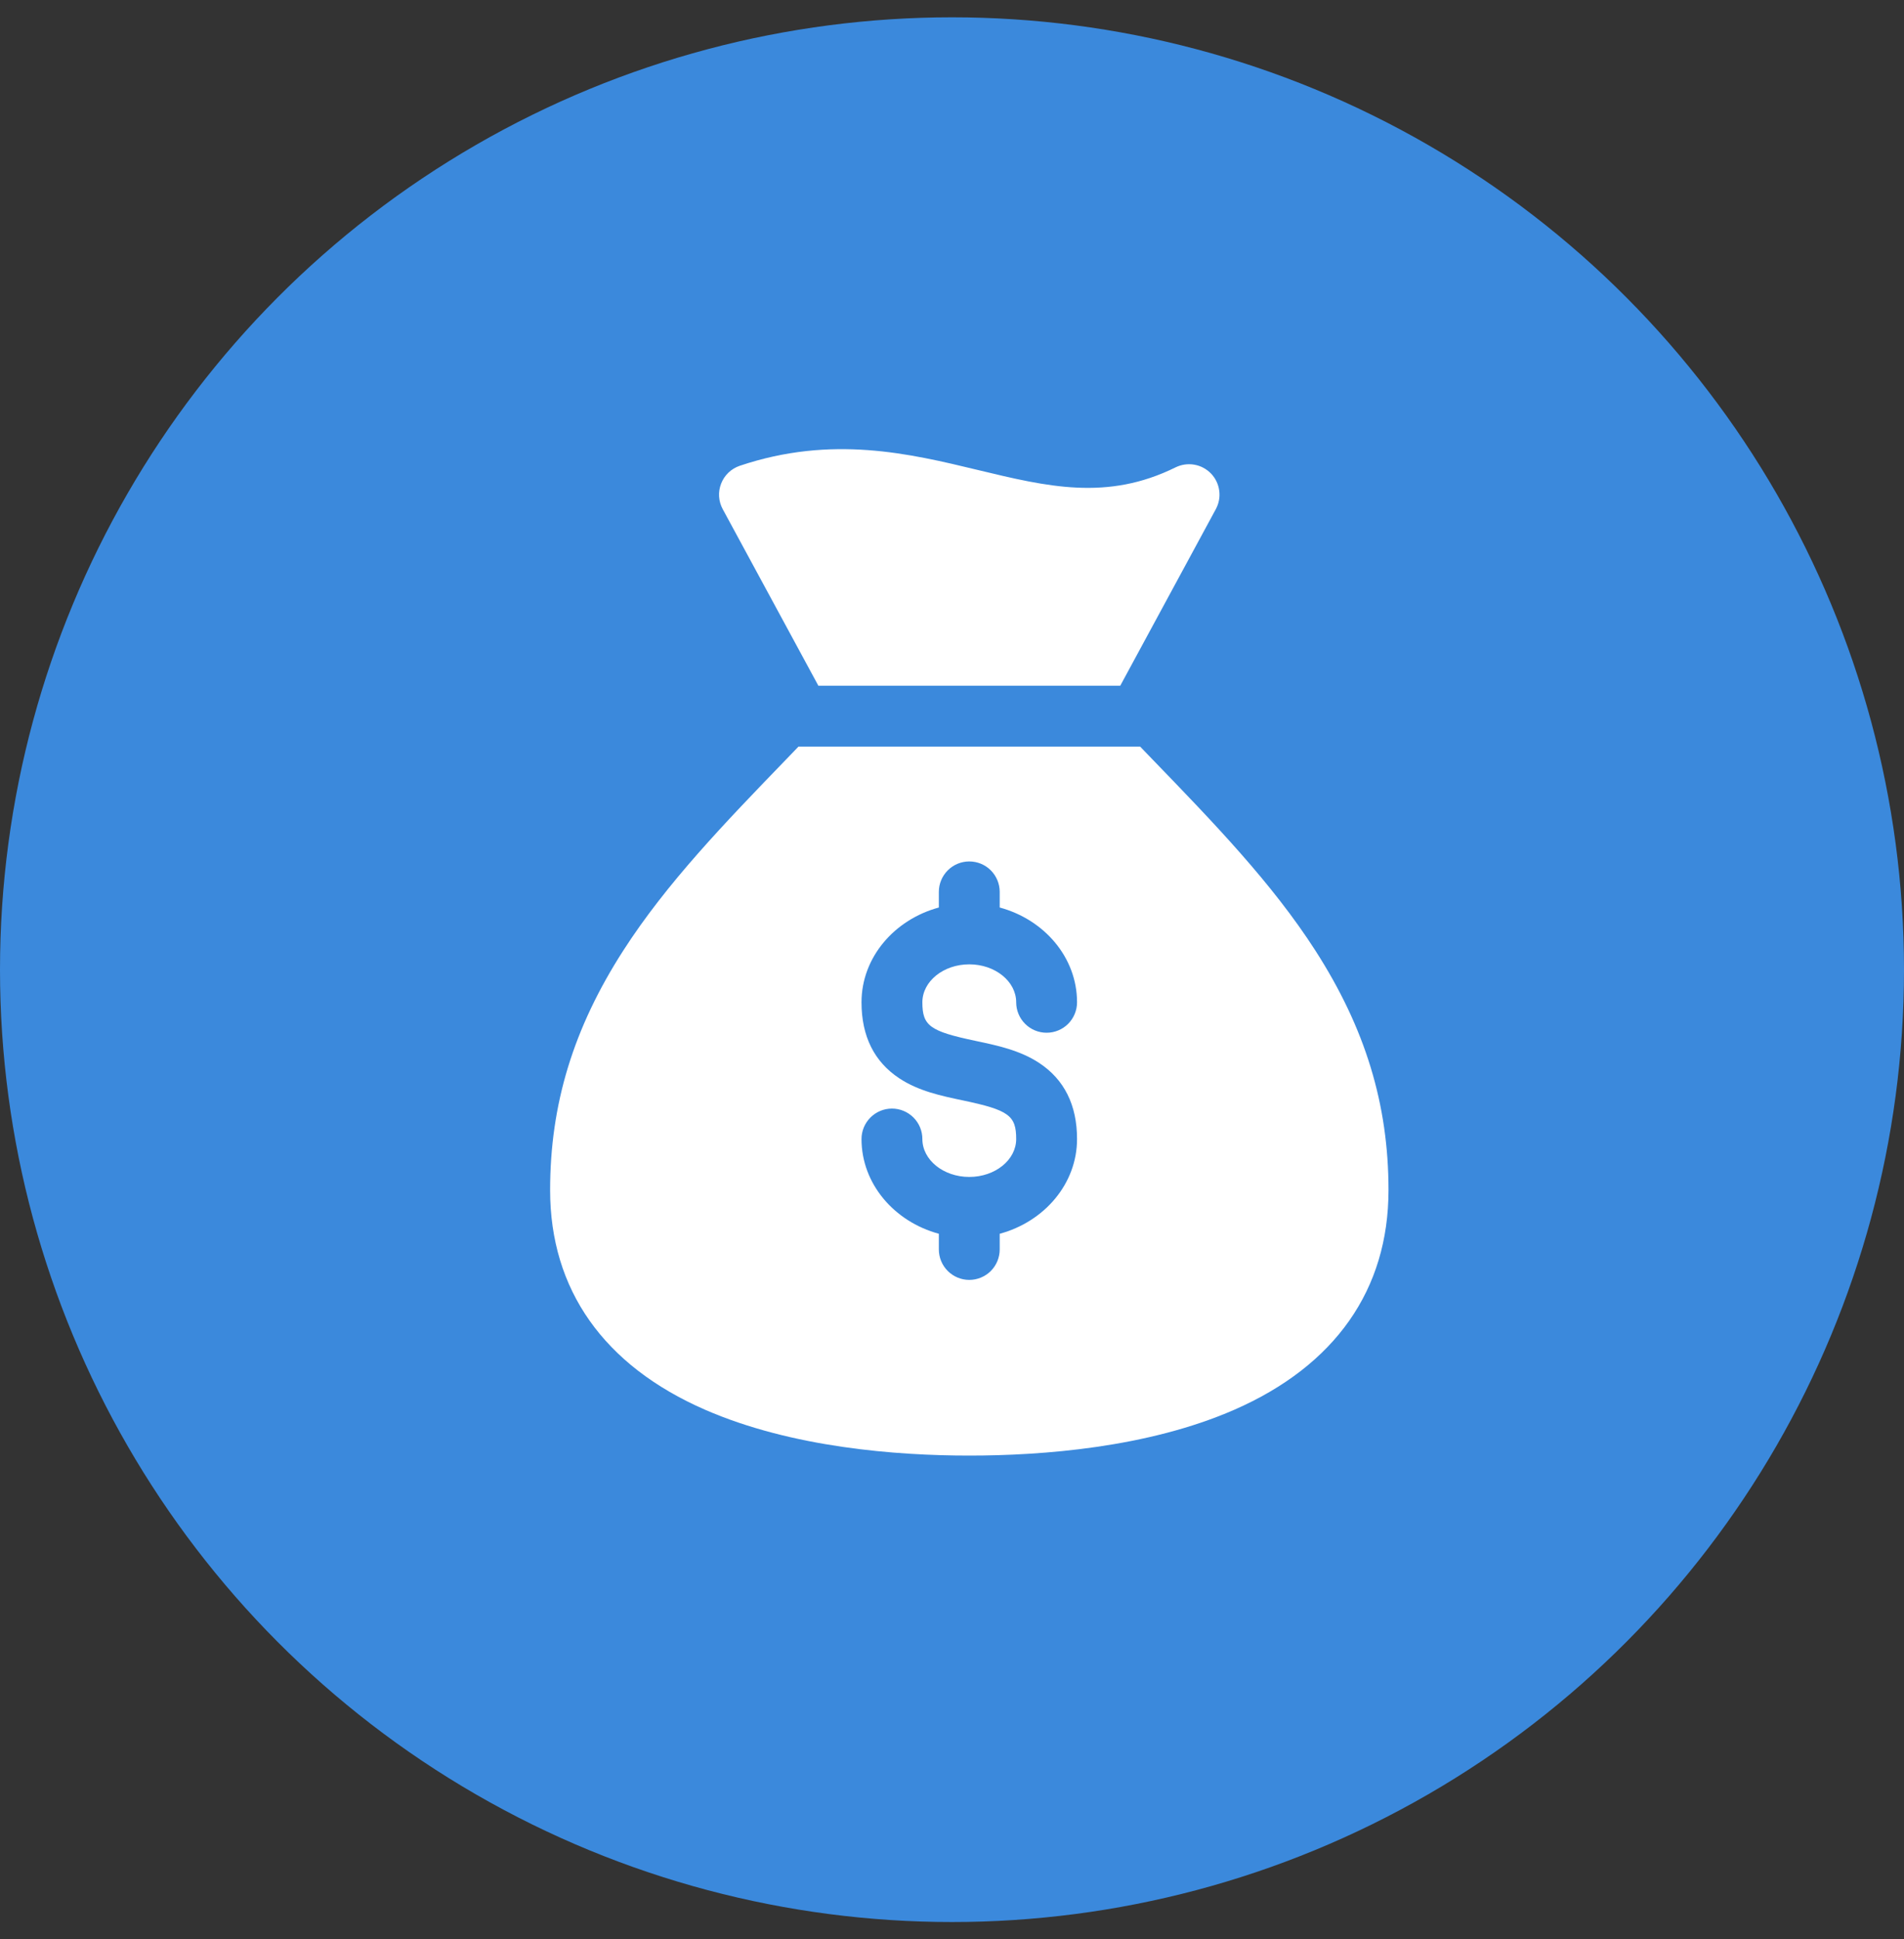
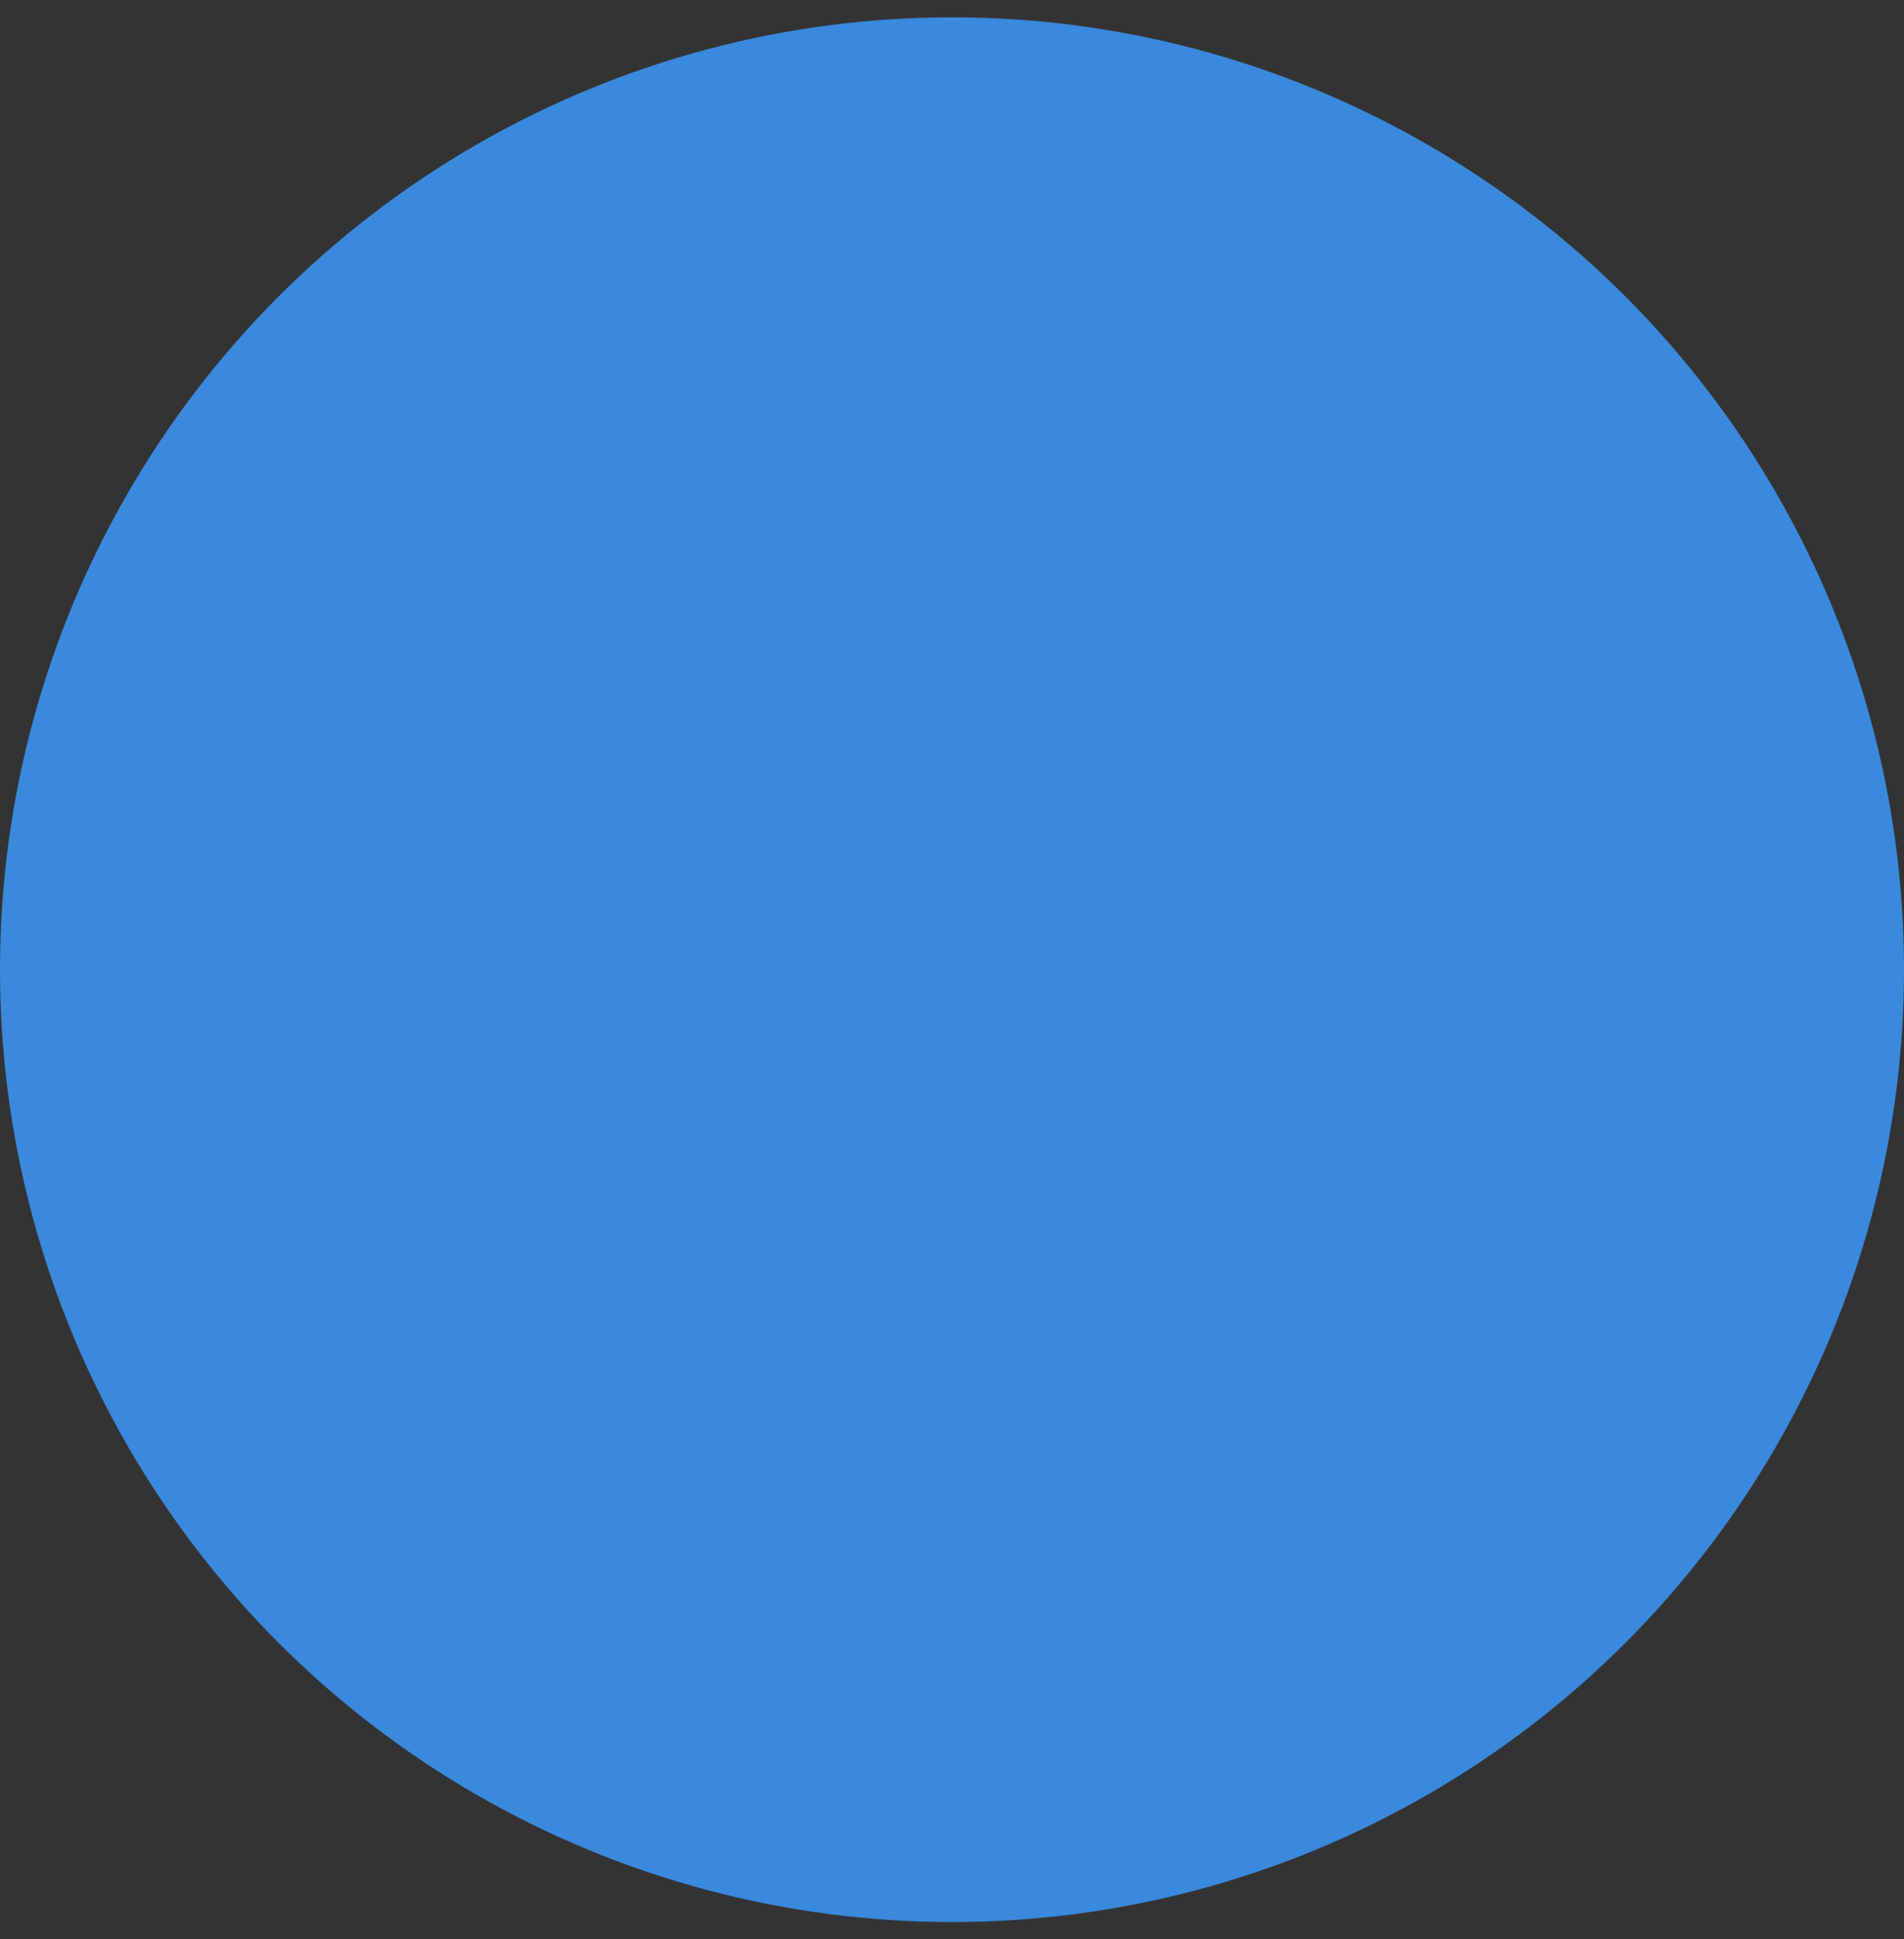
<svg xmlns="http://www.w3.org/2000/svg" width="55" height="56" viewBox="0 0 55 56" fill="none">
  <rect x="0" y="0" width="55" height="56" fill="#333333" stroke="none" />
  <circle cx="27.5" cy="28" r="27.5" fill="#3B89DC" />
  <g clip-path="url(#clip0_57_1046)">
-     <path d="M23.64 19.801H32.36L35.121 14.702C35.21 14.538 35.245 14.35 35.219 14.165C35.194 13.98 35.111 13.808 34.982 13.674C34.852 13.54 34.684 13.45 34.5 13.418C34.316 13.386 34.127 13.413 33.959 13.495C31.983 14.471 30.255 14.055 28.254 13.573C26.275 13.096 24.032 12.556 21.369 13.45C21.248 13.491 21.137 13.558 21.044 13.646C20.951 13.735 20.879 13.842 20.832 13.962C20.785 14.081 20.764 14.209 20.772 14.337C20.78 14.465 20.816 14.59 20.877 14.702L23.64 19.801Z" fill="white" />
-     <path d="M33.279 21.916C33.165 21.797 33.05 21.678 32.934 21.558H23.066C22.95 21.678 22.835 21.797 22.721 21.916C20.939 23.759 19.256 25.501 18.003 27.45C16.562 29.691 15.891 31.889 15.891 34.365C15.891 37.239 17.44 39.432 20.371 40.709C22.878 41.801 25.903 42.031 27.999 42.031C30.111 42.031 33.153 41.801 35.652 40.709C38.568 39.434 40.109 37.241 40.109 34.365C40.109 31.889 39.438 29.691 37.998 27.45C36.745 25.501 35.062 23.759 33.279 21.916ZM28.18 30.056C28.81 30.189 29.46 30.326 30.019 30.694C30.744 31.172 31.112 31.911 31.112 32.89C31.112 34.183 30.168 35.277 28.878 35.626V36.079C28.878 36.312 28.785 36.536 28.621 36.701C28.456 36.865 28.232 36.958 27.999 36.958C27.766 36.958 27.543 36.865 27.378 36.701C27.213 36.536 27.12 36.312 27.12 36.079V35.626C25.831 35.277 24.886 34.183 24.886 32.89C24.886 32.657 24.979 32.434 25.144 32.269C25.309 32.104 25.532 32.011 25.765 32.011C25.998 32.011 26.222 32.104 26.387 32.269C26.552 32.434 26.644 32.657 26.644 32.89C26.644 33.494 27.252 33.985 27.999 33.985C28.746 33.985 29.354 33.494 29.354 32.89C29.354 32.211 29.139 32.054 27.818 31.776C27.189 31.644 26.538 31.507 25.98 31.139C25.254 30.661 24.886 29.922 24.886 28.942C24.886 27.649 25.831 26.554 27.12 26.205V25.753C27.12 25.52 27.213 25.297 27.378 25.132C27.543 24.967 27.766 24.875 27.999 24.875C28.232 24.875 28.456 24.967 28.621 25.132C28.785 25.297 28.878 25.52 28.878 25.753V26.205C30.168 26.554 31.112 27.648 31.112 28.942C31.112 29.175 31.019 29.399 30.855 29.564C30.69 29.729 30.466 29.821 30.233 29.821C30 29.821 29.776 29.729 29.612 29.564C29.447 29.399 29.354 29.175 29.354 28.942C29.354 28.338 28.746 27.846 27.999 27.846C27.252 27.846 26.644 28.338 26.644 28.942C26.644 29.622 26.86 29.778 28.18 30.056H28.18Z" fill="white" />
-   </g>
+     </g>
  <defs>
    <clipPath id="clip0_57_1046">
-       <rect width="30" height="30" fill="white" transform="translate(13 12.5)" />
-     </clipPath>
+       </clipPath>
  </defs>
</svg>